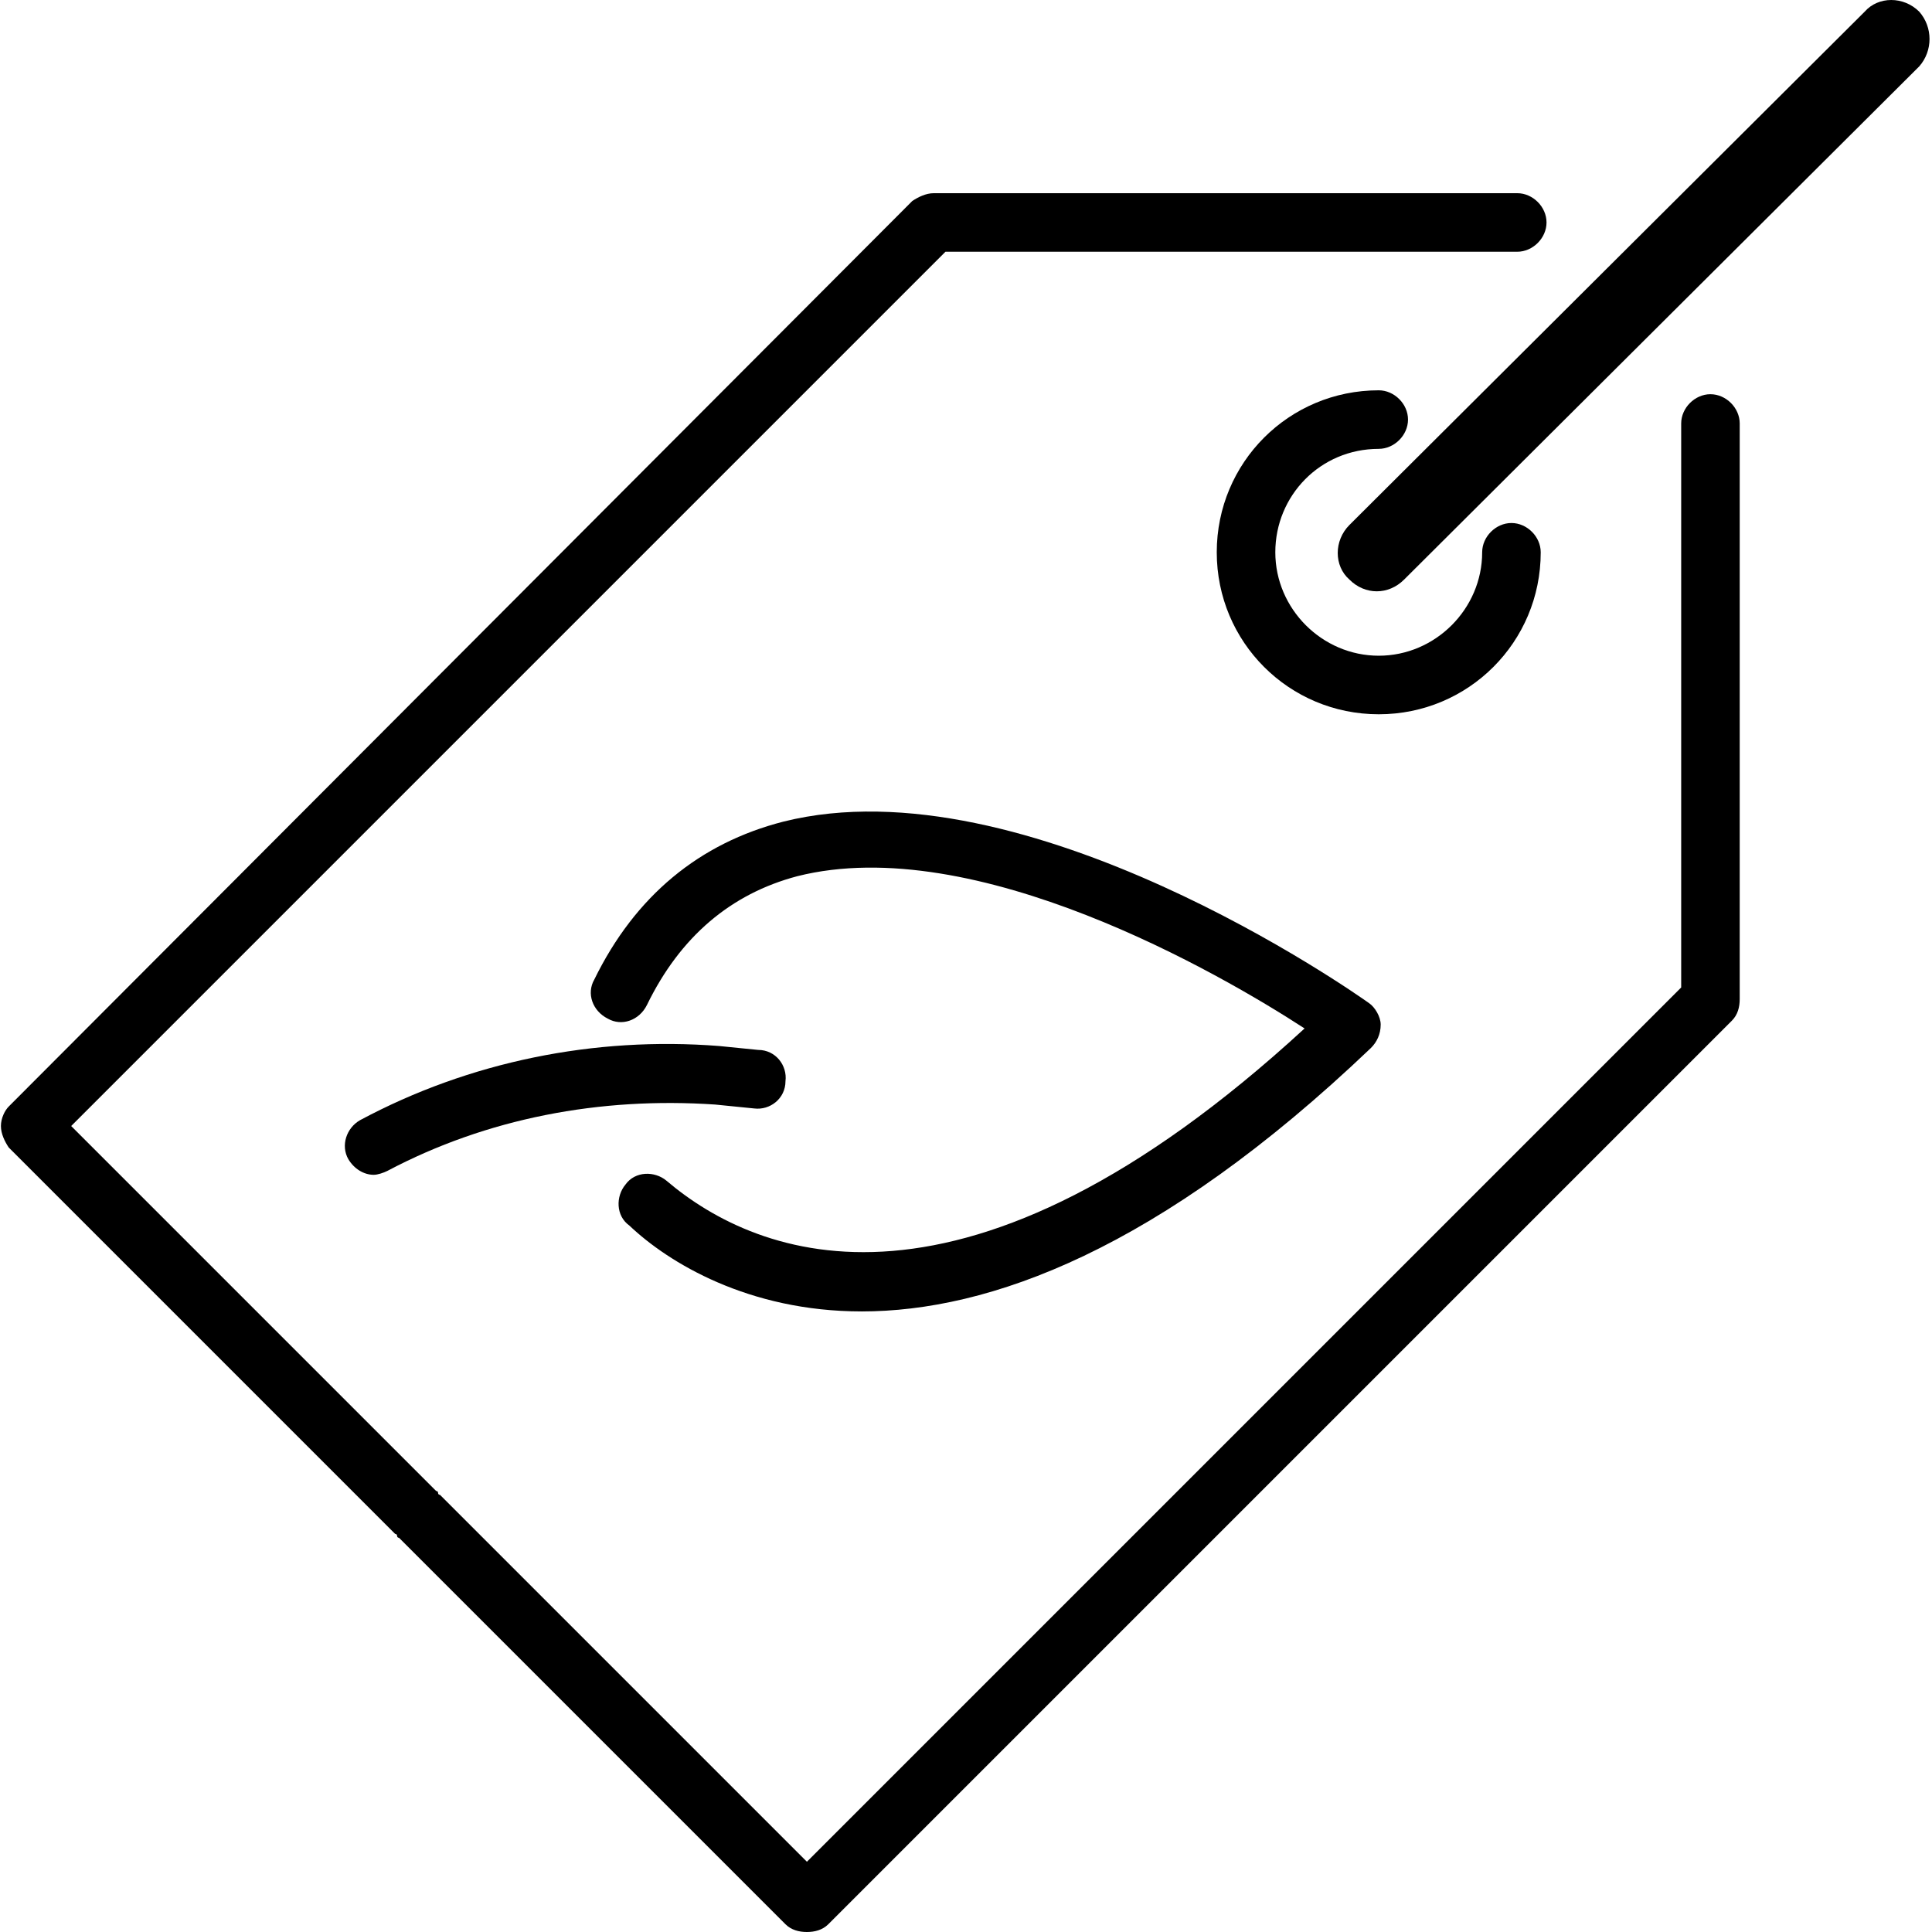
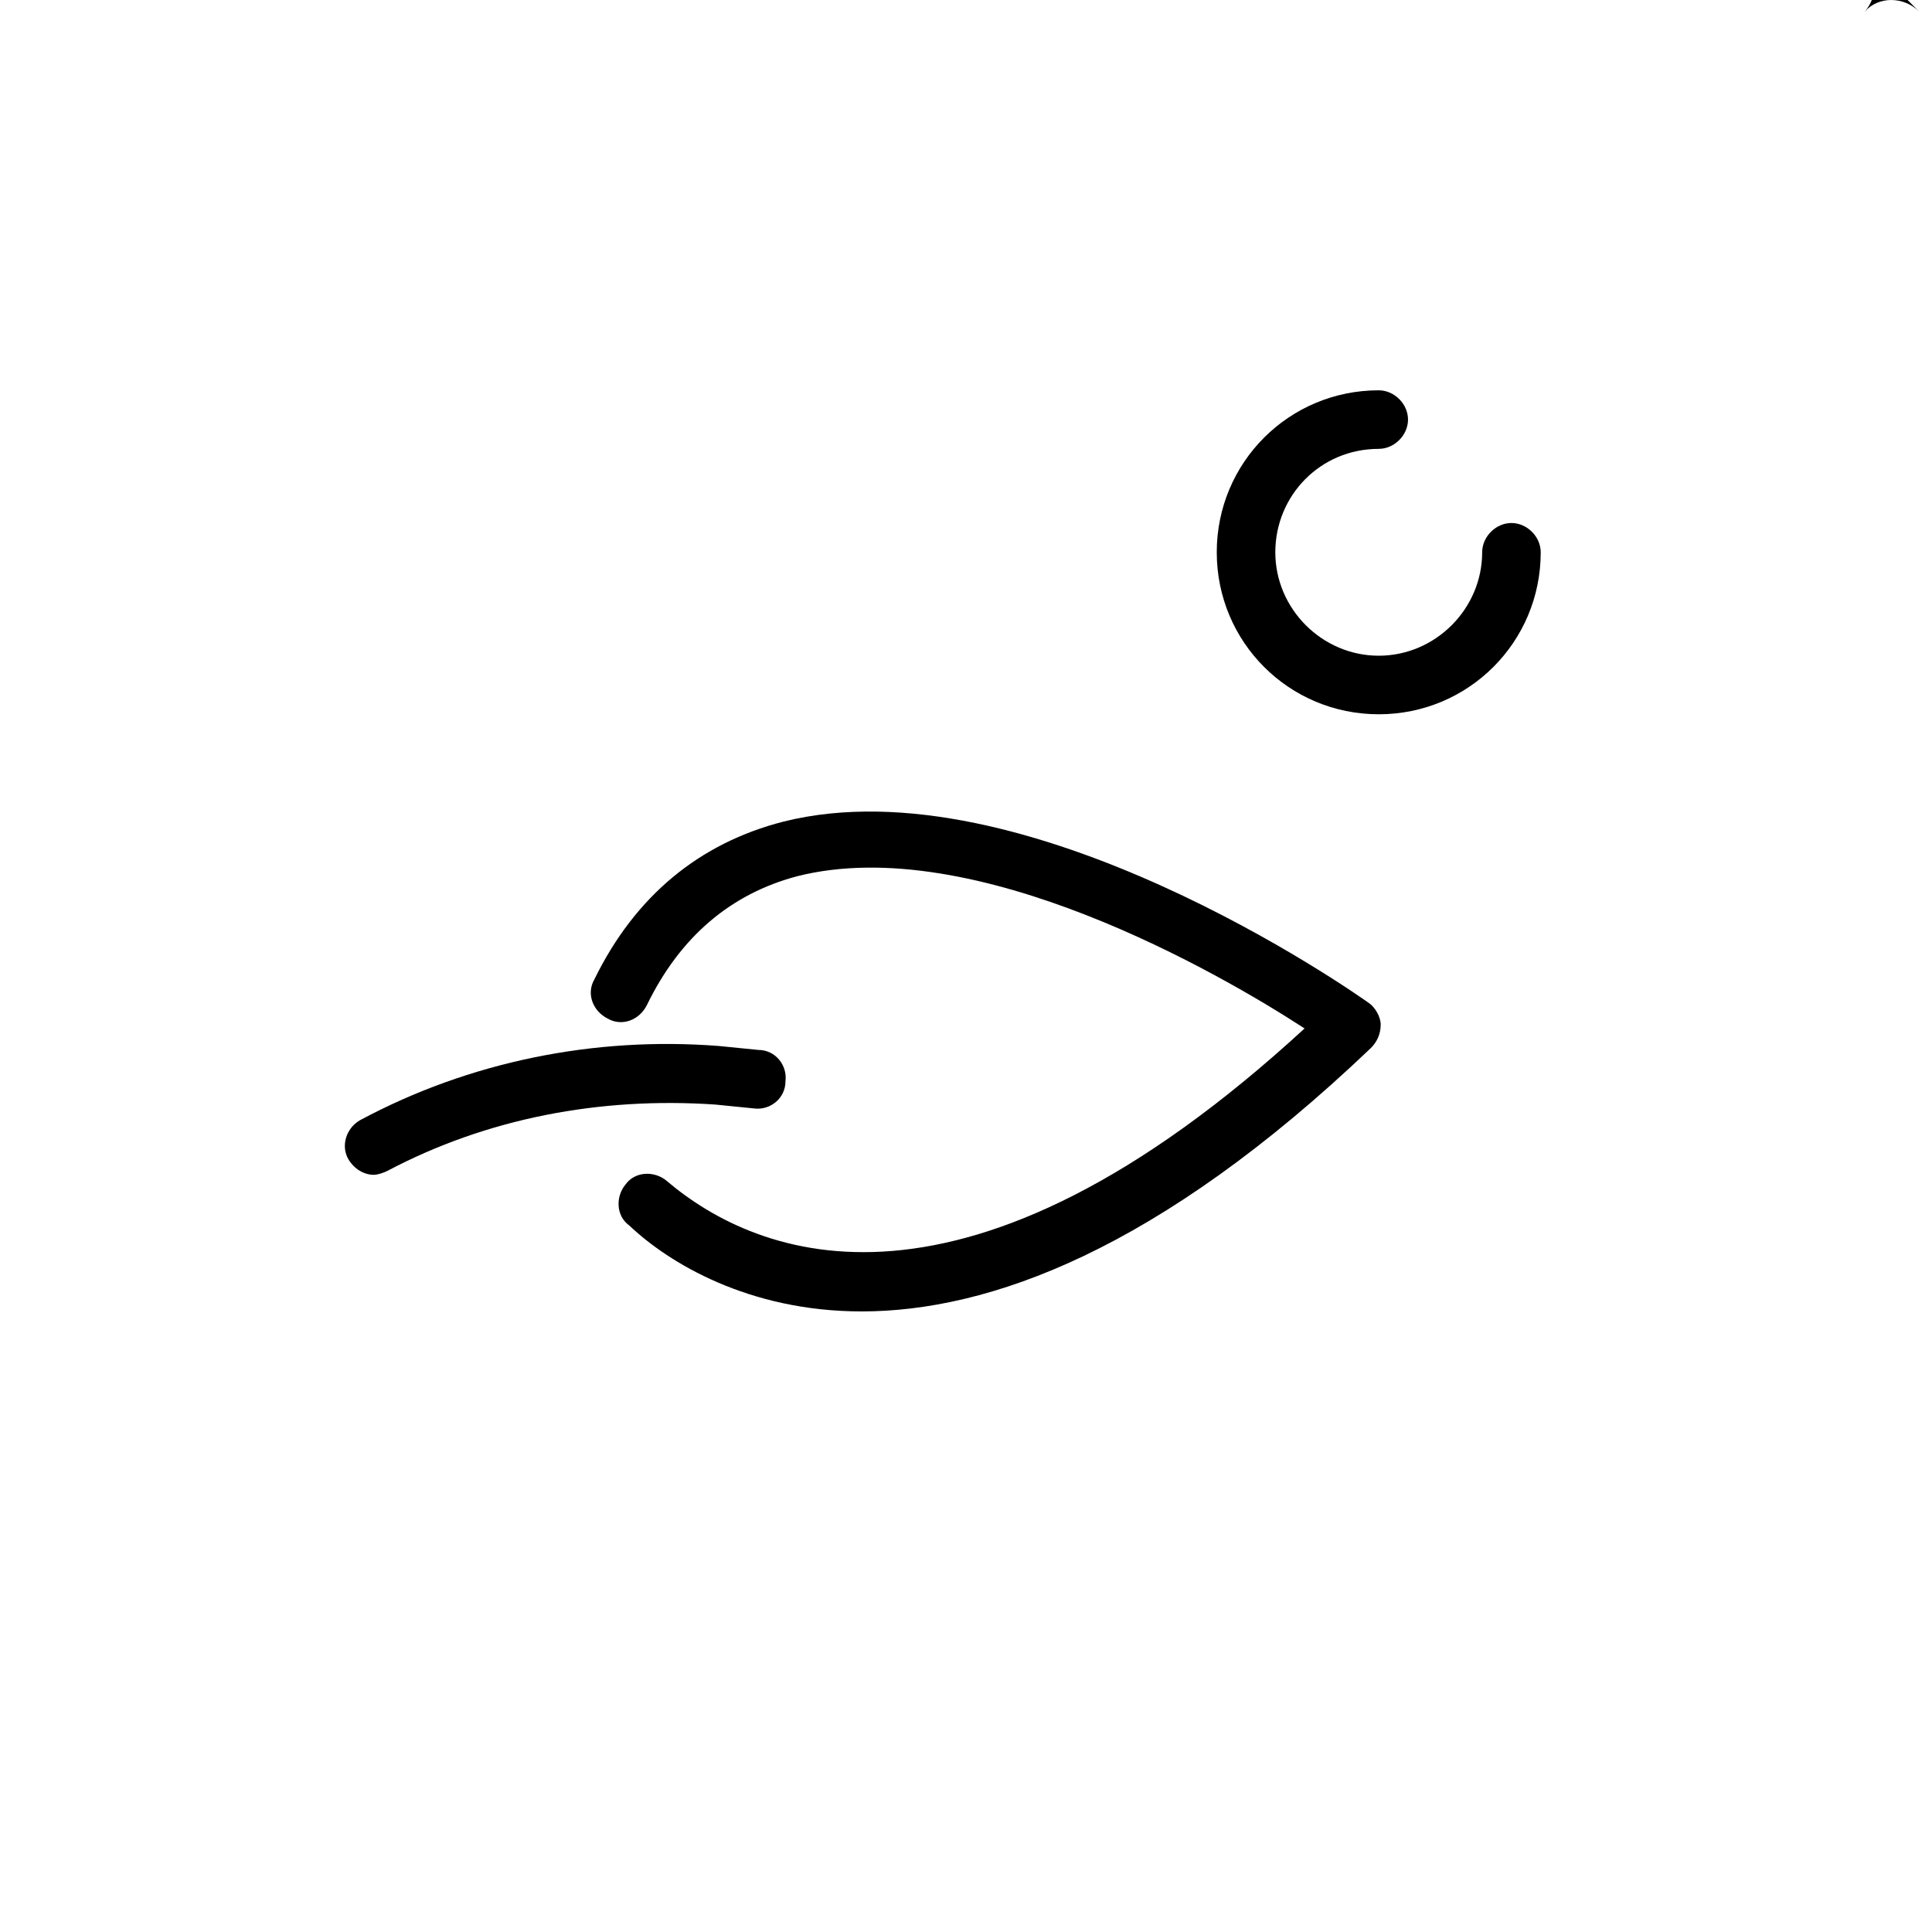
<svg xmlns="http://www.w3.org/2000/svg" viewBox="0 0 1200 1200" version="1.1" height="1200pt" width="1200pt">
  <path d="m856.36 278.79c9.695 0 18.184-8.484 18.184-18.184 0-9.695-8.484-18.18-18.184-18.18-55.758 0-100.61 44.848-100.61 100.61s44.848 100.61 100.61 100.61c55.758 0 100.61-44.848 100.61-100.61 0-9.695-8.484-18.184-18.184-18.184-9.695 0-18.184 8.484-18.184 18.184 0 35.152-29.09 64.242-64.242 64.242s-64.242-29.09-64.242-64.242c0.004-35.152 27.883-64.242 64.246-64.242z" />
-   <path d="m1062.4 244.85c-9.695 0-18.184 8.484-18.184 18.184v350.3l-543.03 543.03-227.88-227.88s-1.211 0-1.211-1.211c0 0 0-1.211-1.211-1.211l-226.67-226.67 543.03-543.03h355.15c9.695 0 18.184-8.484 18.184-18.184 0-9.695-8.484-18.184-18.184-18.184l-362.43 0.004c-4.848 0-9.695 2.426-13.332 4.848l-561.21 562.43c-2.422 2.422-4.848 7.273-4.848 12.121 0 4.848 2.426 9.695 4.848 13.332l240 240s1.211 0 1.211 1.211c0 0 0 1.211 1.211 1.211l240 240c3.637 3.637 8.484 4.848 13.332 4.848 4.848 0 9.695-1.211 13.332-4.848l561.21-561.21c3.637-3.637 4.848-8.484 4.848-13.332l0.008-357.57c0-9.699-8.484-18.184-18.18-18.184z" />
  <path d="m444.24 686.06 24.242 2.426c9.695 1.211 19.395-6.062 19.395-16.969 1.211-9.695-6.062-19.395-16.969-19.395l-24.242-2.426c-77.574-6.062-155.15 9.695-223.03 46.062-8.484 4.848-12.121 15.758-7.273 24.242 3.637 6.062 9.695 9.695 15.758 9.695 2.426 0 6.062-1.211 8.484-2.426 61.82-32.727 132.12-46.062 203.64-41.211z" />
  <path d="m535.15 814.55c78.789 0 184.24-37.574 316.36-163.64 3.637-3.637 6.062-8.484 6.062-14.547 0-4.848-3.637-10.91-7.273-13.332-8.484-6.062-213.33-150.3-363.64-112.73-52.121 13.332-92.121 46.062-117.57 98.184-4.848 8.484-1.211 19.395 8.484 24.242 8.484 4.848 19.395 1.211 24.242-8.484 20.605-42.426 52.121-69.09 93.332-80 110.3-27.879 263.03 60.605 315.15 94.547-210.91 193.94-339.39 143.03-396.36 94.547-7.273-6.062-19.395-6.062-25.453 2.426-6.062 7.273-6.062 19.395 2.426 25.453 24.238 23.023 73.934 53.328 144.24 53.328z" />
-   <path d="m1192.1 7.273c-9.695-9.695-25.453-9.695-33.938 0l-320 318.79c-9.695 9.695-9.695 25.453 0 33.938 4.848 4.848 10.91 7.273 16.969 7.273 6.062 0 12.121-2.426 16.969-7.273l320-318.79c8.484-9.695 8.484-24.242 0-33.938z" />
+   <path d="m1192.1 7.273c-9.695-9.695-25.453-9.695-33.938 0l-320 318.79l320-318.79c8.484-9.695 8.484-24.242 0-33.938z" />
</svg>